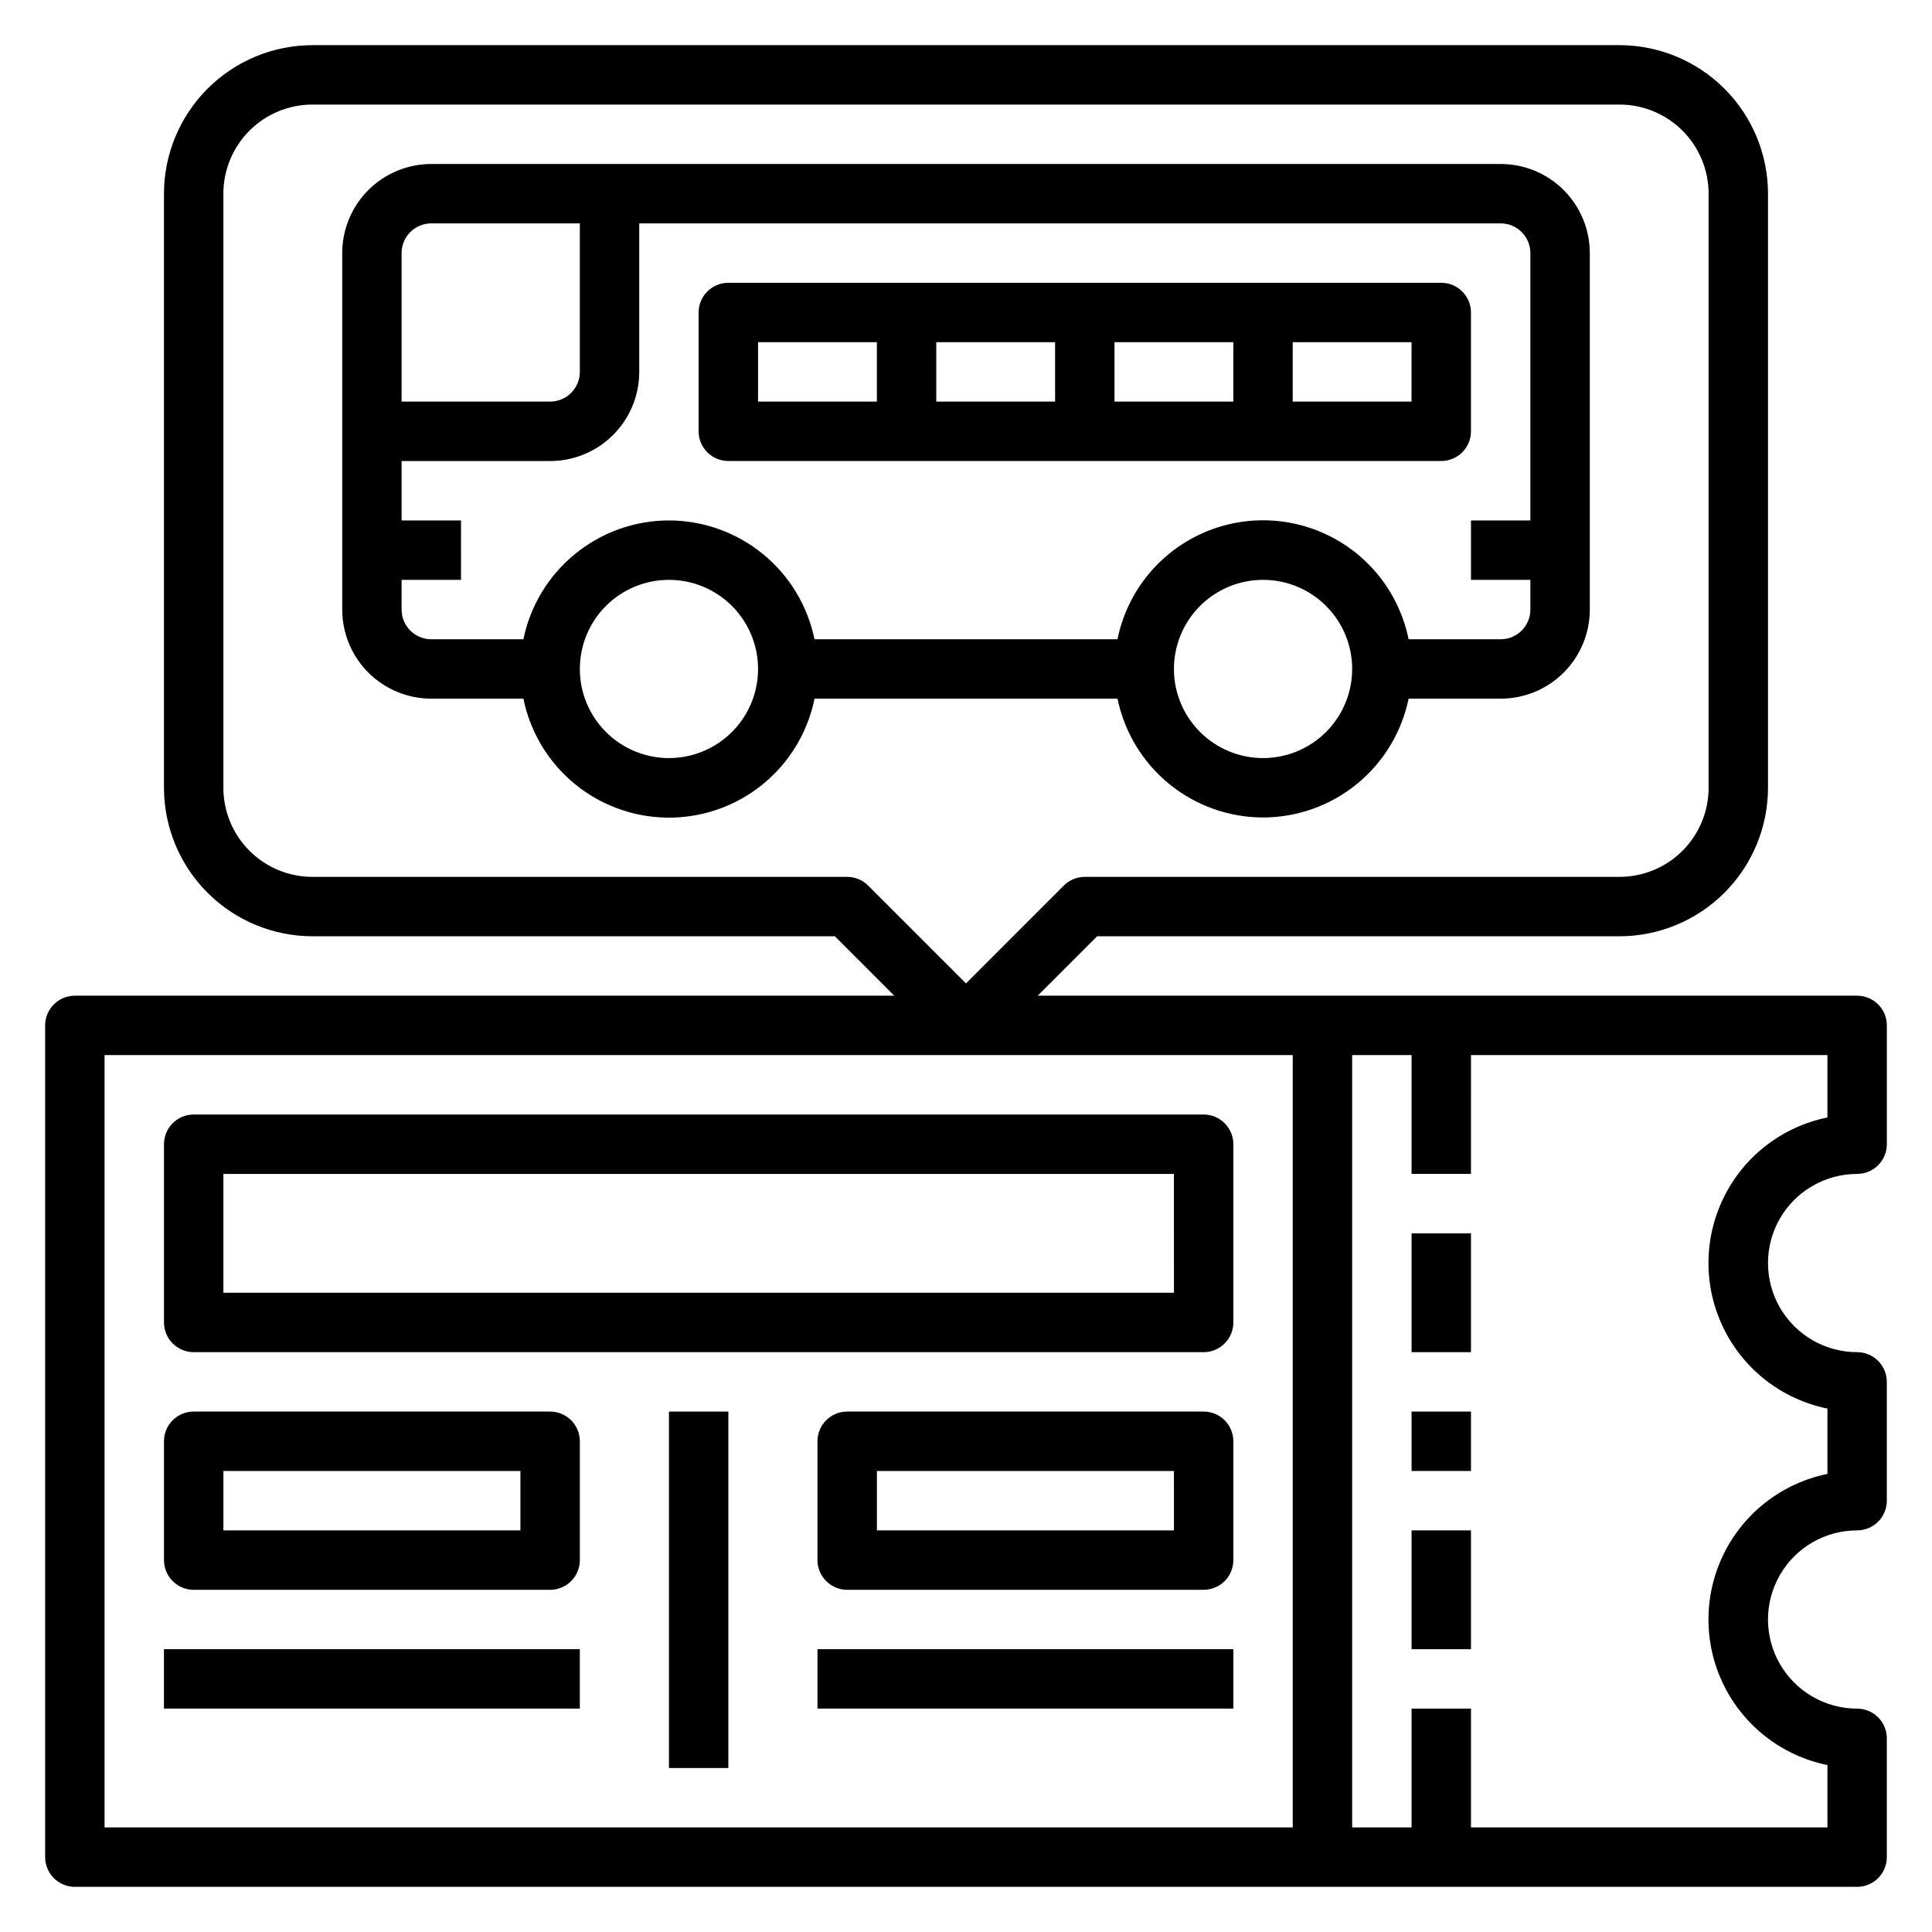
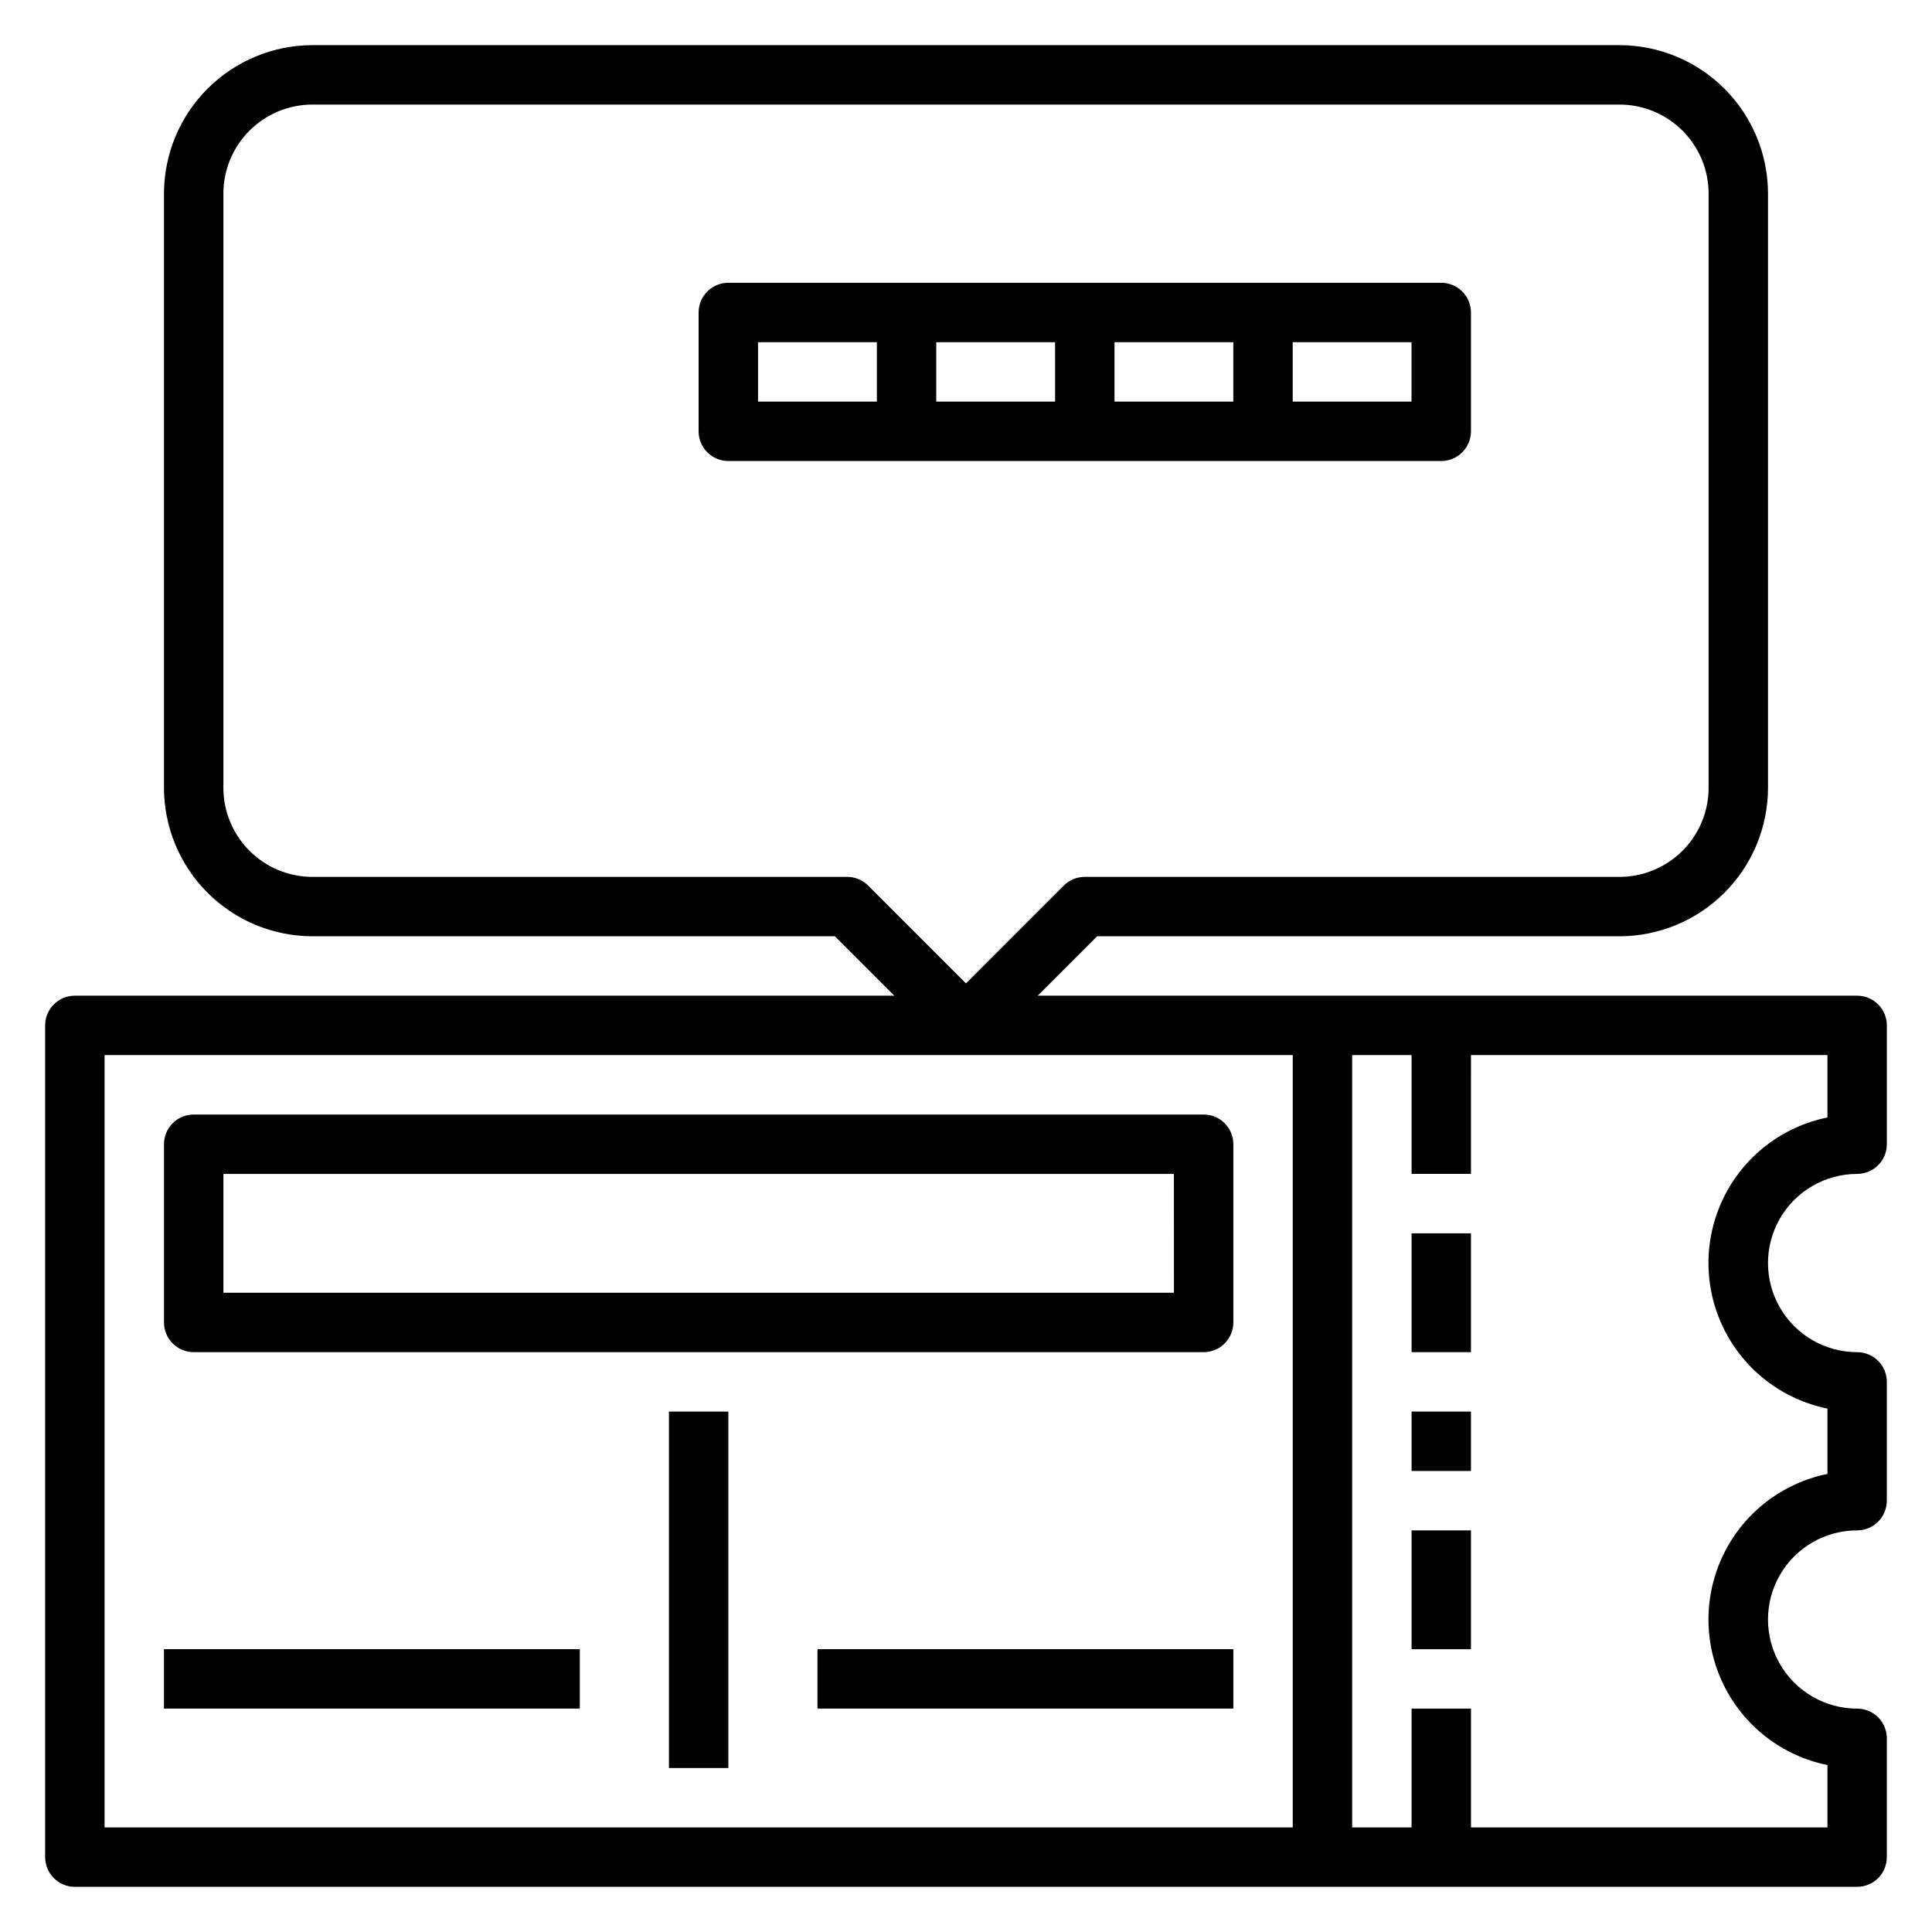
<svg xmlns="http://www.w3.org/2000/svg" fill="#000000" width="800px" height="800px" version="1.1" viewBox="144 144 512 512">
  <g>
-     <path d="m478.72 360.64c9.07-0.012 17.859-3.148 24.887-8.883 7.023-5.738 11.859-13.719 13.688-22.605h24.402c6.262 0 12.27-2.484 16.699-6.914 4.43-4.43 6.918-10.438 6.918-16.699v-94.465c0-6.266-2.488-12.27-6.918-16.699-4.43-4.43-10.438-6.918-16.699-6.918h-283.39c-6.262 0-12.27 2.488-16.699 6.918-4.426 4.43-6.914 10.434-6.914 16.699v94.465c0 6.262 2.488 12.27 6.914 16.699 4.43 4.43 10.438 6.914 16.699 6.914h24.406c2.426 11.957 10.262 22.113 21.211 27.492 10.949 5.383 23.773 5.383 34.723 0 10.949-5.379 18.781-15.535 21.211-27.492h80.293c1.828 8.887 6.664 16.867 13.688 22.605 7.027 5.734 15.816 8.871 24.887 8.883zm0-15.742c-6.262 0-12.27-2.488-16.699-6.918-4.43-4.43-6.918-10.434-6.918-16.699 0-6.262 2.488-12.27 6.918-16.699 4.43-4.43 10.438-6.914 16.699-6.914s12.27 2.484 16.699 6.914c4.43 4.43 6.918 10.438 6.918 16.699 0 6.266-2.488 12.27-6.918 16.699-4.43 4.43-10.438 6.918-16.699 6.918zm-220.42-141.7h39.359v39.359h0.004c0 2.086-0.832 4.09-2.309 5.566-1.477 1.477-3.477 2.305-5.566 2.305h-39.359v-39.359c0-4.348 3.523-7.871 7.871-7.871zm62.977 141.7c-6.262 0-12.27-2.488-16.699-6.918-4.43-4.43-6.914-10.434-6.914-16.699 0-6.262 2.484-12.27 6.914-16.699s10.438-6.914 16.699-6.914c6.266 0 12.27 2.484 16.699 6.914 4.43 4.43 6.918 10.438 6.918 16.699 0 6.266-2.488 12.27-6.918 16.699-4.43 4.43-10.434 6.918-16.699 6.918zm0-62.977c-9.07 0.012-17.859 3.148-24.883 8.887-7.027 5.734-11.863 13.719-13.688 22.602h-24.406c-4.348 0-7.871-3.523-7.871-7.871v-7.871h15.742l0.004-15.746h-15.746v-15.742h39.359c6.266 0 12.27-2.488 16.699-6.918 4.43-4.43 6.918-10.438 6.918-16.699v-39.359h228.29c2.086 0 4.09 0.828 5.566 2.305 1.477 1.477 2.305 3.477 2.305 5.566v70.848h-15.742v15.742h15.742v7.875c0 2.086-0.828 4.09-2.305 5.566-1.477 1.477-3.481 2.305-5.566 2.305h-24.402c-2.43-11.957-10.262-22.109-21.211-27.492-10.949-5.379-23.777-5.379-34.727 0-10.949 5.383-18.781 15.535-21.211 27.492h-80.293c-1.828-8.883-6.66-16.867-13.688-22.602-7.027-5.738-15.816-8.875-24.887-8.887z" />
    <path d="m533.82 258.3v-31.488c0-2.086-0.832-4.09-2.309-5.566-1.477-1.477-3.477-2.305-5.566-2.305h-188.93c-4.348 0-7.875 3.523-7.875 7.871v31.488c0 2.09 0.832 4.09 2.309 5.566 1.477 1.477 3.477 2.309 5.566 2.309h188.93c2.09 0 4.09-0.832 5.566-2.309 1.477-1.477 2.309-3.477 2.309-5.566zm-94.465-23.613h31.488v15.742h-31.488zm-15.742 15.742h-31.492v-15.742h31.488zm-78.723-15.742h31.488v15.742h-31.488zm173.18 15.742h-31.488v-15.742h31.488z" />
    <path d="m636.16 455.1c2.086 0 4.09-0.828 5.566-2.305 1.477-1.477 2.305-3.477 2.305-5.566v-31.488c0-2.086-0.828-4.09-2.305-5.566-1.477-1.477-3.481-2.305-5.566-2.305h-217.16l15.742-15.742 138.44-0.004c10.434-0.012 20.438-4.16 27.816-11.539 7.379-7.379 11.531-17.383 11.543-27.82v-157.44c-0.012-10.434-4.164-20.438-11.543-27.816-7.379-7.379-17.383-11.531-27.816-11.543h-346.37c-10.434 0.012-20.438 4.164-27.816 11.543-7.379 7.379-11.531 17.383-11.543 27.816v157.44c0.012 10.438 4.164 20.441 11.543 27.82 7.379 7.379 17.383 11.527 27.816 11.539h138.44l15.742 15.742-217.16 0.004c-4.348 0-7.871 3.523-7.871 7.871v220.42c0 2.086 0.832 4.09 2.305 5.566 1.477 1.477 3.481 2.305 5.566 2.305h472.32c2.086 0 4.09-0.828 5.566-2.305 1.477-1.477 2.305-3.481 2.305-5.566v-31.488c0-2.09-0.828-4.09-2.305-5.566-1.477-1.477-3.481-2.305-5.566-2.305-8.438 0-16.234-4.504-20.453-11.809-4.219-7.309-4.219-16.309 0-23.617s12.016-11.809 20.453-11.809c2.086 0 4.09-0.828 5.566-2.305 1.477-1.477 2.305-3.481 2.305-5.566v-31.488c0-2.09-0.828-4.09-2.305-5.566-1.477-1.477-3.481-2.305-5.566-2.305-8.438 0-16.234-4.504-20.453-11.809-4.219-7.309-4.219-16.309 0-23.617 4.219-7.305 12.016-11.809 20.453-11.809zm-267.65-78.719h-141.7c-6.262 0-12.27-2.488-16.699-6.918-4.426-4.43-6.914-10.434-6.914-16.699v-157.44c0-6.262 2.488-12.27 6.914-16.699 4.43-4.426 10.438-6.914 16.699-6.914h346.37c6.262 0 12.27 2.488 16.699 6.914 4.43 4.43 6.918 10.438 6.918 16.699v157.44c0 6.266-2.488 12.27-6.918 16.699-4.43 4.43-10.438 6.918-16.699 6.918h-141.7c-2.09 0-4.09 0.828-5.566 2.305l-25.922 25.926-25.926-25.926c-1.473-1.477-3.477-2.305-5.562-2.305zm-196.8 47.23h314.88v204.68h-314.88zm456.58 93.68v17.32-0.004c-11.957 2.43-22.113 10.262-27.492 21.211-5.383 10.949-5.383 23.777 0 34.723 5.379 10.949 15.535 18.785 27.492 21.215v16.531h-94.465v-31.488h-15.746v31.488h-15.742v-204.68h15.742v31.488h15.742l0.004-31.488h94.465v16.531c-11.957 2.43-22.113 10.262-27.492 21.211-5.383 10.949-5.383 23.777 0 34.727 5.379 10.949 15.535 18.781 27.492 21.211z" />
    <path d="m518.08 470.85h15.742v31.488h-15.742z" />
    <path d="m518.08 549.57h15.742v31.488h-15.742z" />
    <path d="m518.08 518.08h15.742v15.742h-15.742z" />
    <path d="m462.98 439.36h-267.65c-4.348 0-7.871 3.523-7.871 7.871v47.23c0 2.09 0.832 4.094 2.305 5.566 1.477 1.477 3.481 2.309 5.566 2.309h267.65c2.086 0 4.09-0.832 5.566-2.309 1.473-1.473 2.305-3.477 2.305-5.566v-47.23c0-2.086-0.832-4.09-2.305-5.566-1.477-1.477-3.481-2.305-5.566-2.305zm-7.871 47.23h-251.91v-31.488h251.9z" />
-     <path d="m289.79 518.08h-94.465c-4.348 0-7.871 3.523-7.871 7.871v31.488c0 2.09 0.832 4.09 2.305 5.566 1.477 1.477 3.481 2.309 5.566 2.309h94.465c2.09 0 4.09-0.832 5.566-2.309 1.477-1.477 2.309-3.477 2.309-5.566v-31.488c0-2.086-0.832-4.09-2.309-5.566-1.477-1.473-3.477-2.305-5.566-2.305zm-7.871 31.488h-78.719v-15.742h78.719z" />
-     <path d="m462.98 518.08h-94.465c-4.348 0-7.875 3.523-7.875 7.871v31.488c0 2.09 0.832 4.09 2.309 5.566 1.477 1.477 3.477 2.309 5.566 2.309h94.465c2.086 0 4.09-0.832 5.566-2.309 1.473-1.477 2.305-3.477 2.305-5.566v-31.488c0-2.086-0.832-4.09-2.305-5.566-1.477-1.473-3.481-2.305-5.566-2.305zm-7.871 31.488h-78.723v-15.742h78.719z" />
    <path d="m187.45 581.05h110.21v15.742h-110.21z" />
    <path d="m360.64 581.05h110.21v15.742h-110.21z" />
    <path d="m321.28 518.08h15.742v94.465h-15.742z" />
  </g>
</svg>